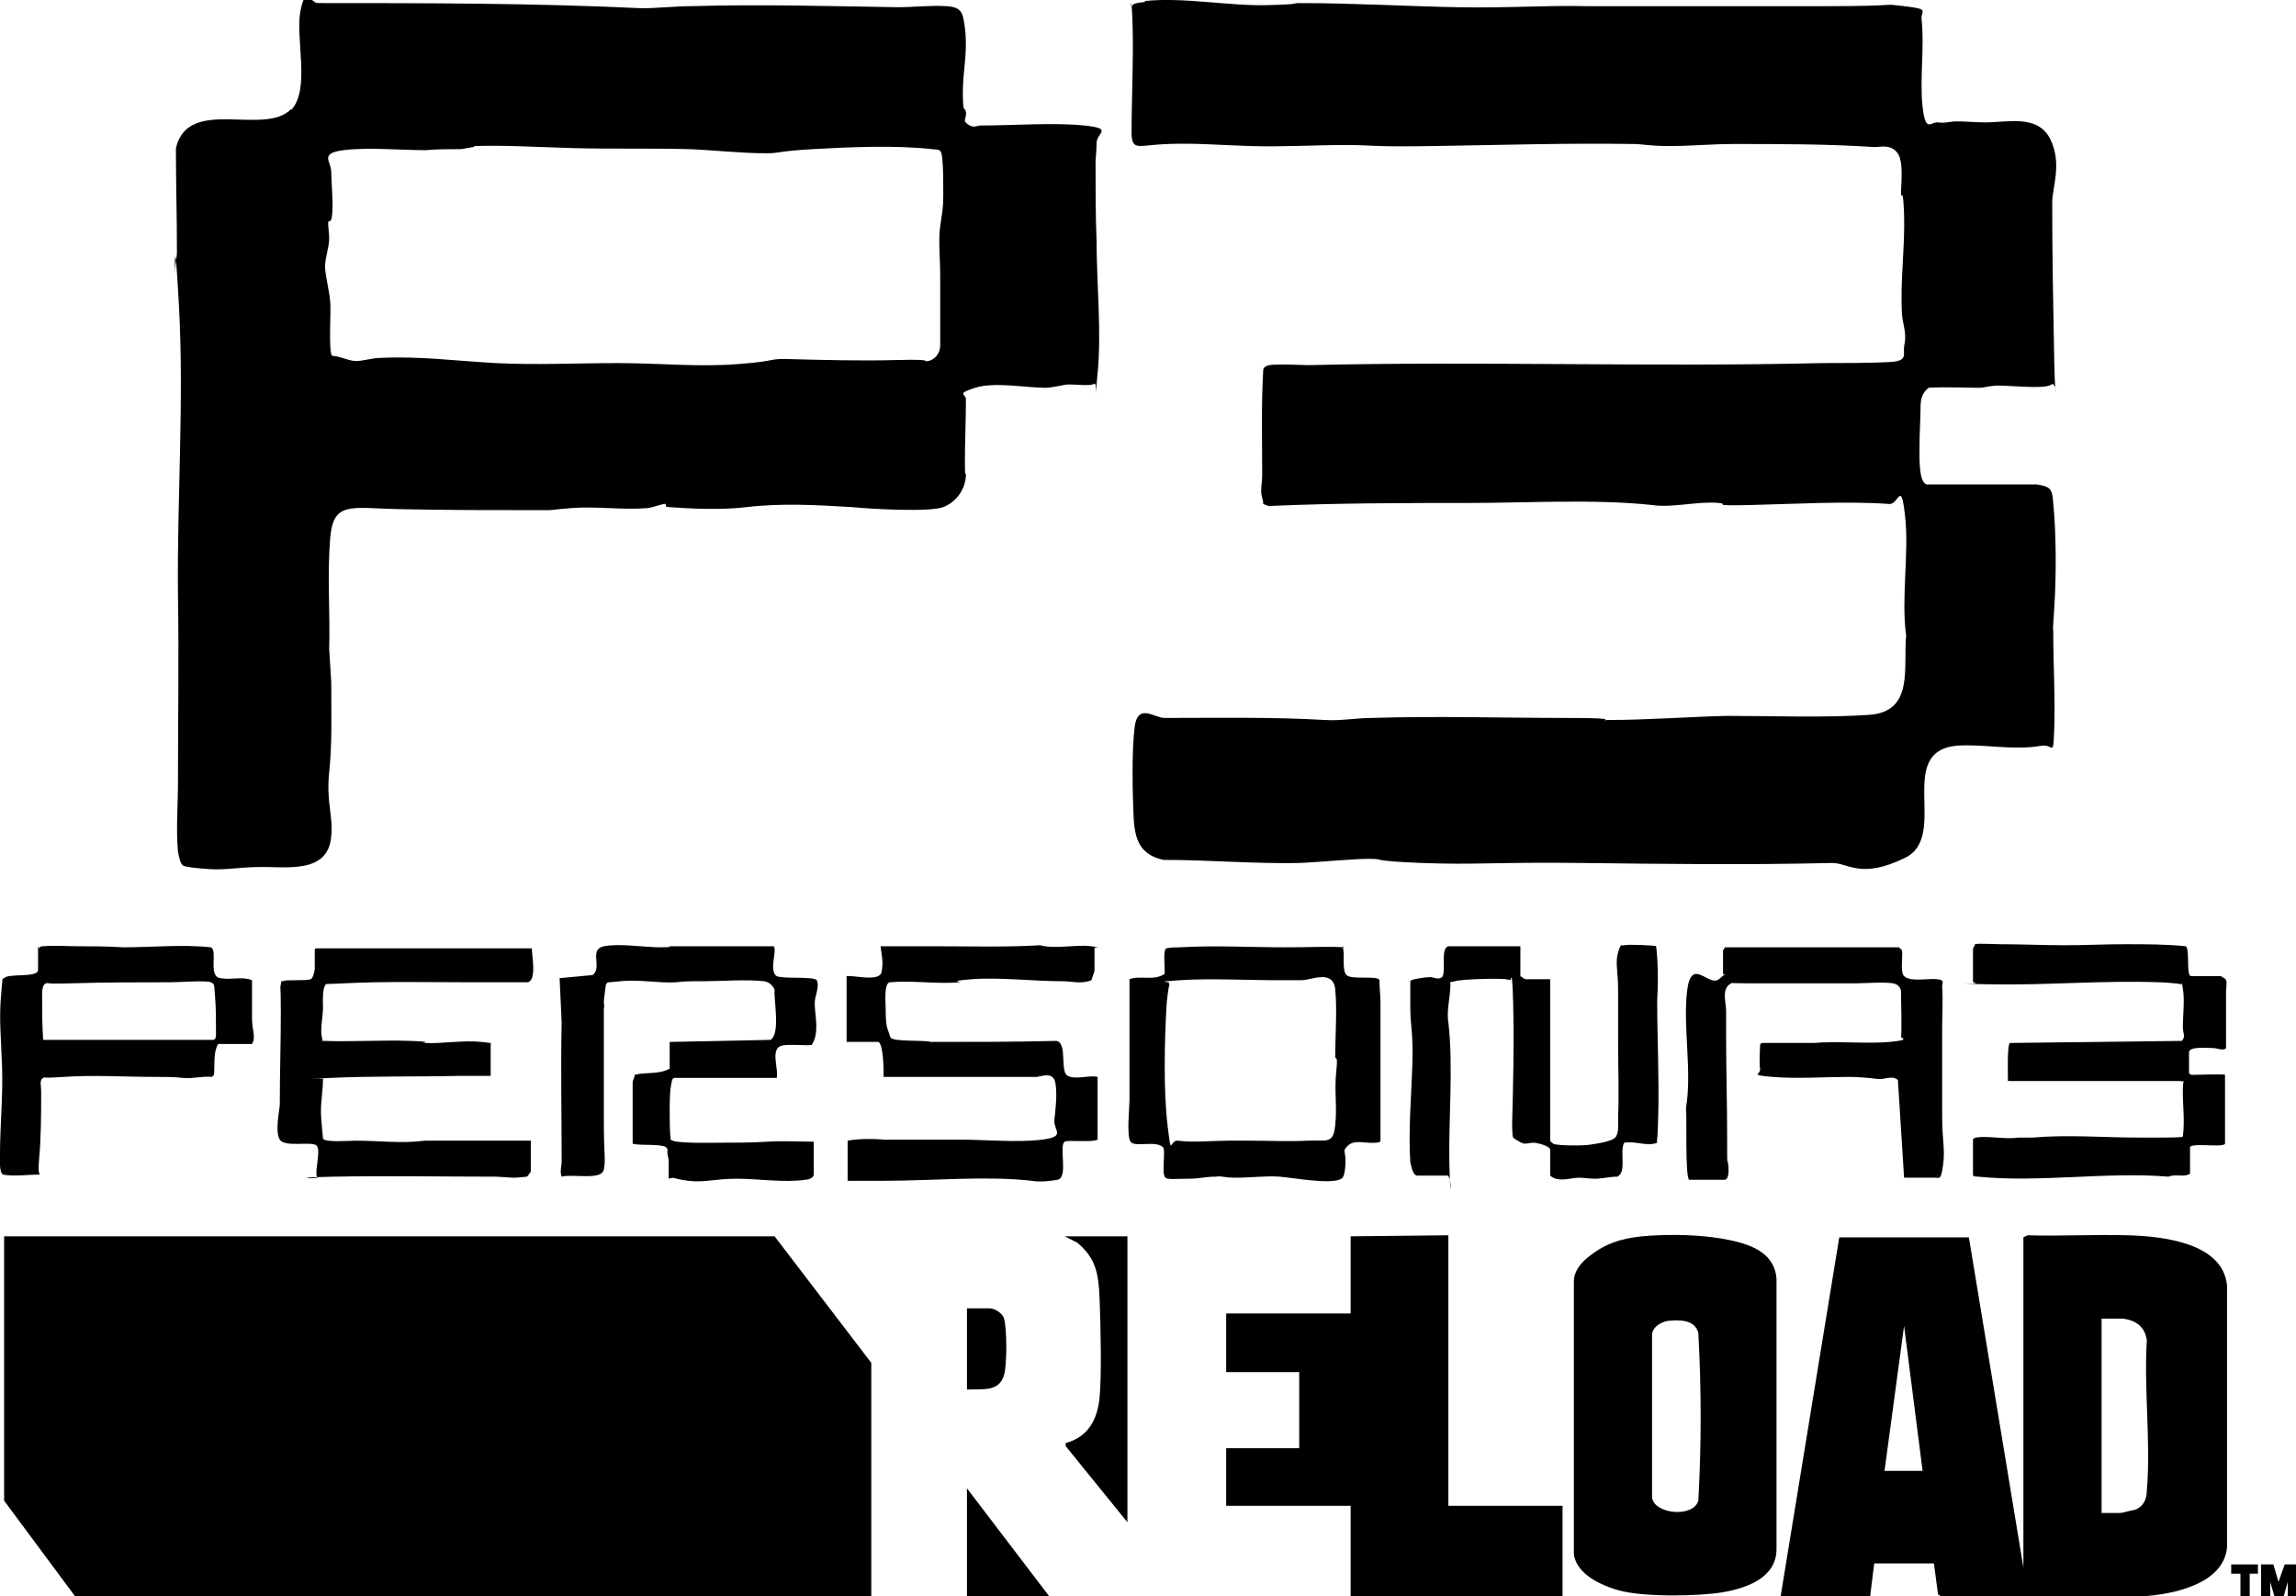
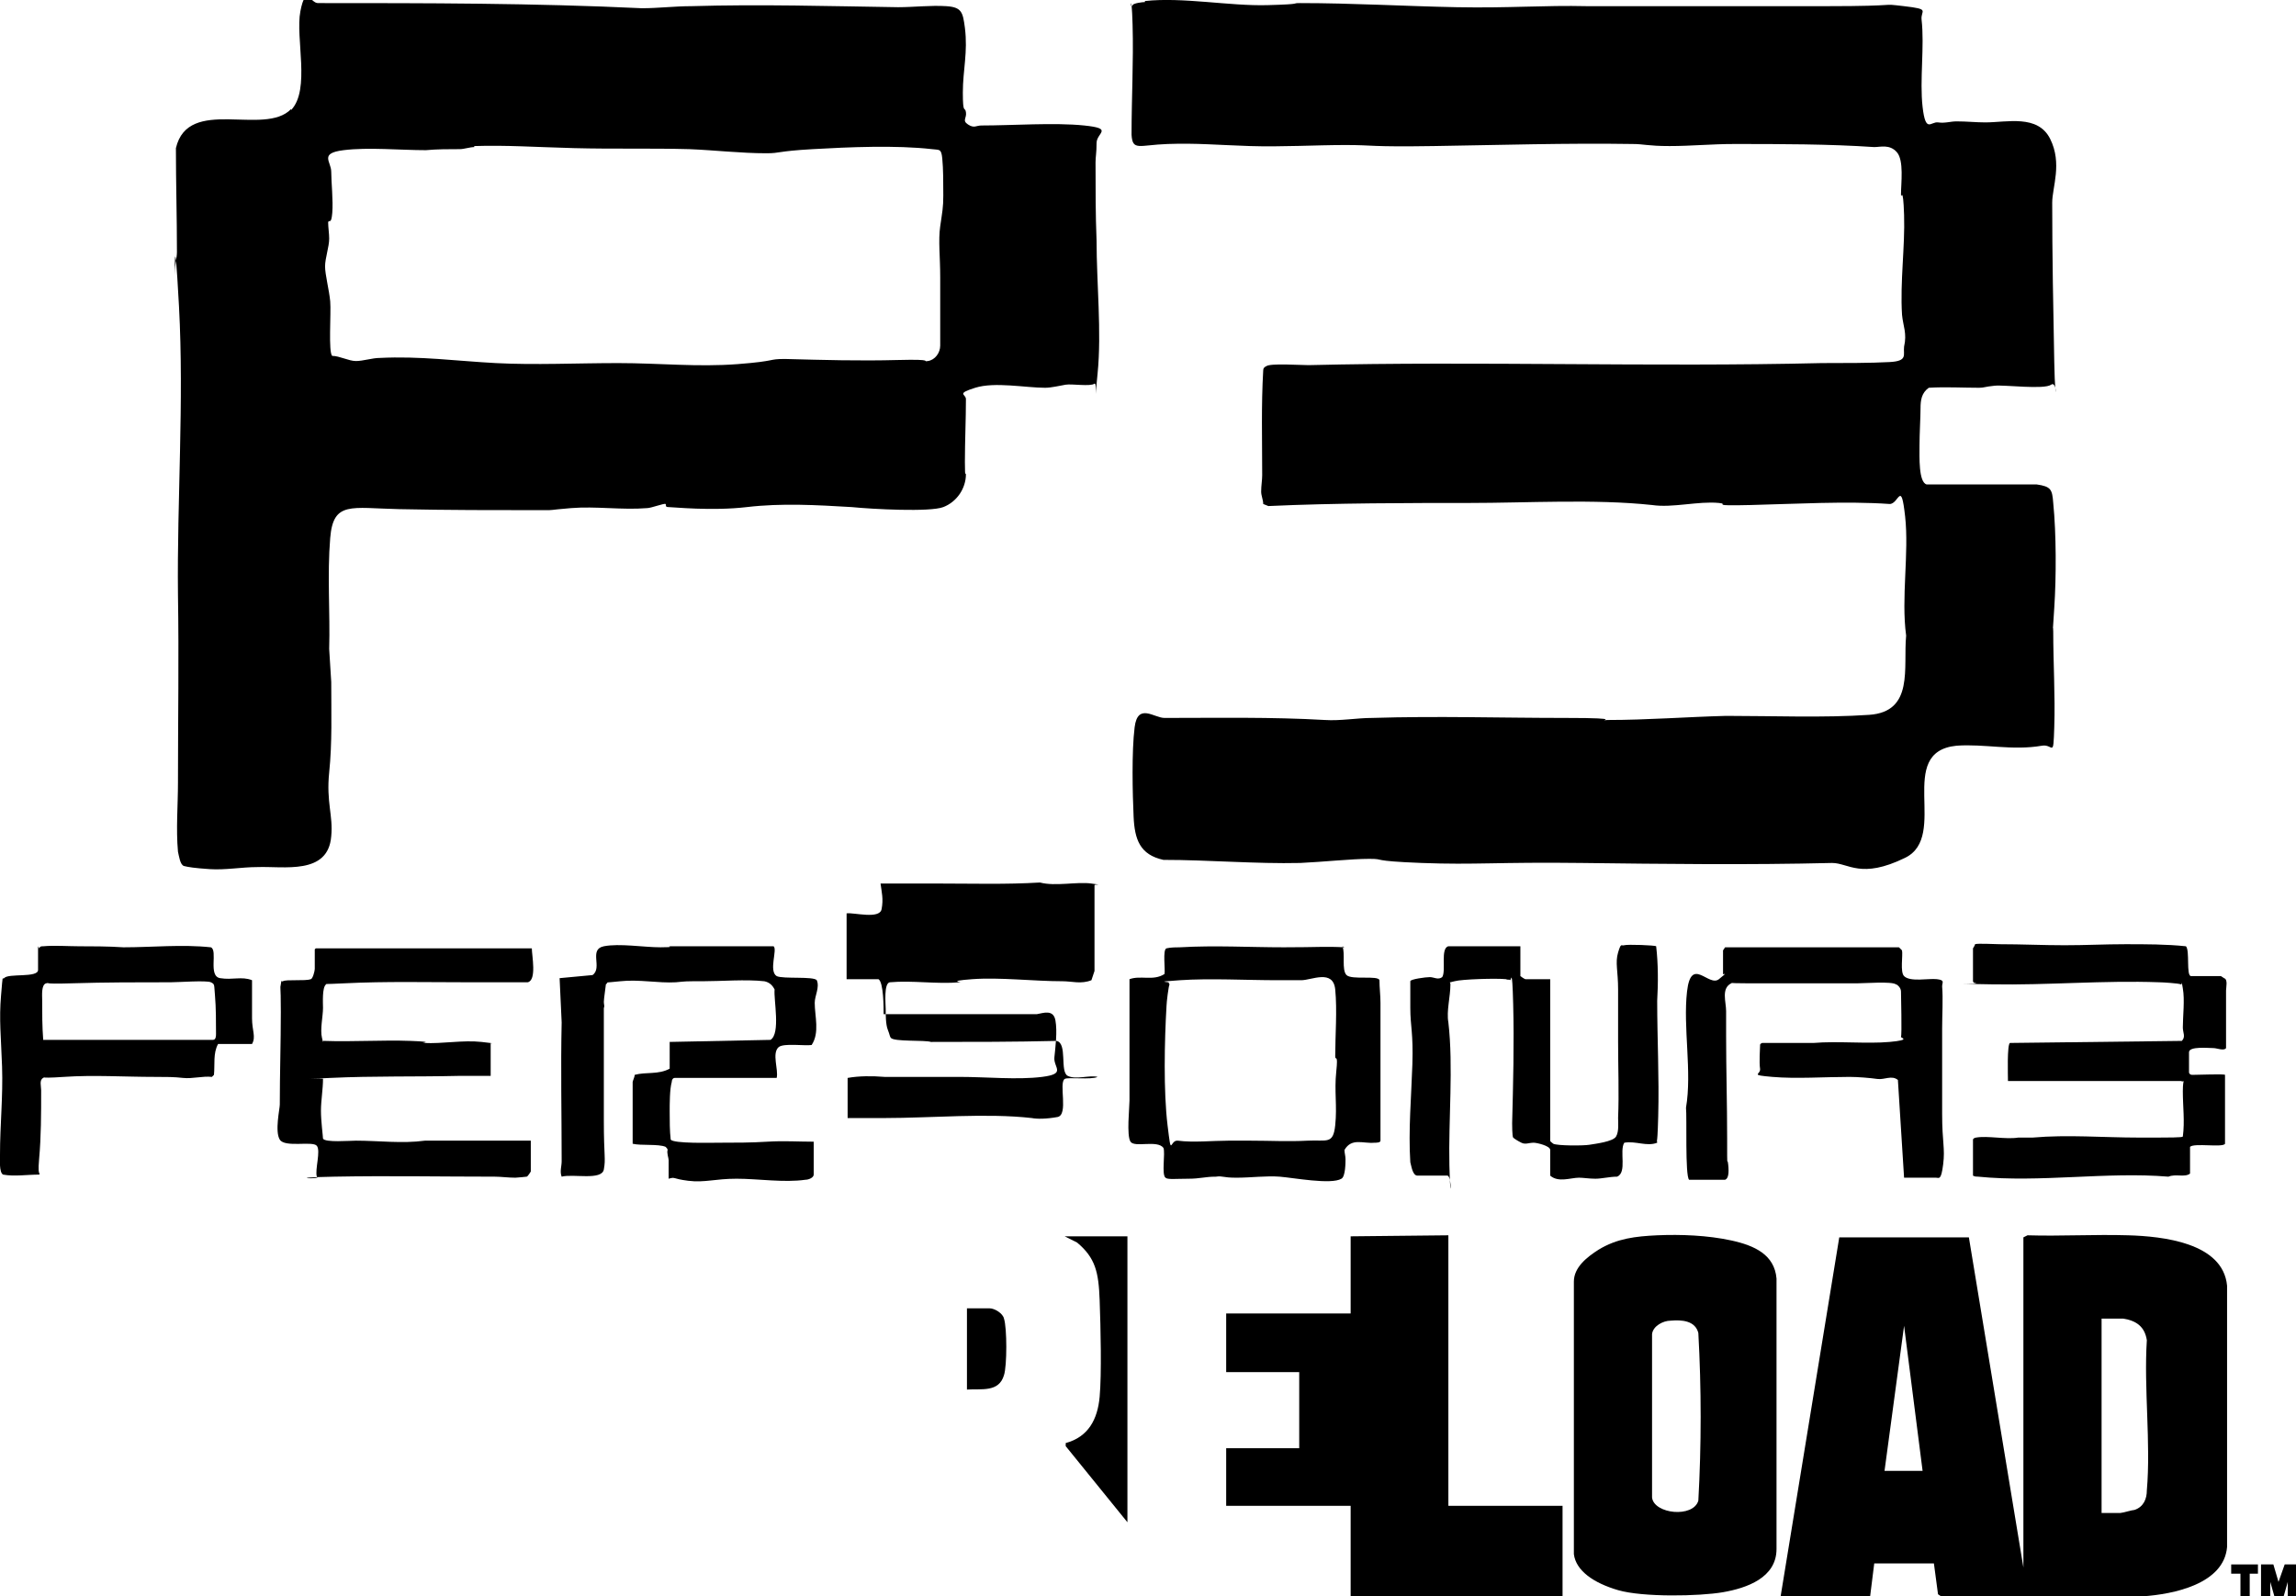
<svg xmlns="http://www.w3.org/2000/svg" viewBox="0 0 223.2 155.2" version="1.1" id="Layer_1" width="1500" height="1043.01">
  <path d="M111.3.1c3.7-.4,8.2.5,11.9.4s2.2-.2,3.2-.2c5.1,0,10.1.3,15.2.4s8.5-.2,12.7-.1c7.7,0,15.4,0,23.2,0s5-.3,7.6,0,1.6.4,1.7,1.3c.3,2.6-.2,5.9.1,8.5s.8,1.4,1.5,1.5,1.2-.1,1.8-.1c1,0,1.9.1,2.8.1,2.1,0,5.1-.8,6.3,1.6s.2,4.7.2,6.2c0,5.2.1,10.3.2,15.5s.4,1.7-.3,2.2-4.5,0-5.5.1-1,.2-1.5.2c-1.6,0-3.3-.1-4.9,0-.7.5-.8,1.2-.8,2s-.1,2.5-.1,3.6-.1,3.6.7,3.8h10.7c1.4.2,1.5.5,1.6,1.8.3,3,.3,7.2.1,10.2s-.1,1.4-.1,2.3c0,3.1.2,6.2.1,9.3s-.1,1.6-1.2,1.8c-2.9.5-5.6-.2-8.3,0-6,.6-.7,8.8-5,10.9s-5.5.5-7.1.5c-8.2.2-16.3.1-24.4,0s-10.3.2-15.5,0-3.4-.4-5.1-.4-4.5.3-6.7.4c-4.3.1-8.9-.3-13.3-.3-2.3-.5-2.8-2-2.9-4.2s-.2-6.3.1-8.7,1.9-.9,2.9-.9c5.2,0,10.4-.1,15.6.2,1.5.1,3.1-.2,4.6-.2,6.3-.2,12.5,0,18.8,0s2.7.3,4.1.2c3.8,0,7.7-.3,11.5-.4,4.5,0,9.5.2,13.9-.1s3.3-4.6,3.6-7.7c-.5-3.7.3-8-.1-11.6s-.6-1.2-1.5-1.2c-4.2-.3-9.3,0-13.5.1s-2-.1-3.1-.2c-2-.2-4.5.5-6.5.2-5.6-.6-12.1-.2-17.8-.2s-13,0-19.5.3l-.5-.2c0-.4-.2-.8-.2-1.2,0-.6.1-1.1.1-1.6,0-3.4-.1-6.8.1-10.2,0-.2.1-.3.3-.4.4-.3,3.3-.1,4.1-.1,16.6-.4,33.3.2,49.9-.2,2,0,4.8,0,6.6-.1s1.3-.7,1.4-1.5c.3-1.3-.1-2-.2-3.1-.2-3.2.3-6.6.2-9.7s-.3-1.4-.3-2c0-1.1.3-3.3-.4-4.1s-1.6-.5-2.2-.5c-4.4-.3-9.2-.3-13.6-.3-2.2,0-4.2.2-6.3.2s-2.5-.2-3.6-.2c-6.4-.1-12.9.1-19.3.2s-5.7-.1-8.6-.1-6.2.2-9.3.1-5.2-.3-8-.2-3.4.7-3.5-.9c0-3.6.2-7.1.1-10.7s-.3-1.3,0-1.9c.1-.2,1-.3,1.2-.3Z" />
  <path d="M28.3,10.7c1.9-2,.4-7,.9-9.6s1-.8,1.7-.8c10.5,0,21,0,31.5.5,1.6,0,3.2-.2,4.8-.2,6.7-.2,13.4,0,20.1.1,1.5,0,3.2-.2,4.7-.1s1.6.6,1.8,2.1c.3,2.4-.2,4.1-.2,6.3s.2,1.3.3,1.9-.4.8.2,1.2.8.1,1.3.1c3,0,7.1-.3,10,0s1.2.7,1.2,1.7-.1,1.3-.1,1.9c0,2.6,0,5.1.1,7.6,0,4.1.5,8.9.1,12.9s0,.8-.3,1c-.4.3-2.2,0-2.8.1s-1.4.3-2,.3c-1.9,0-4.9-.6-6.8,0s-.9.6-.9,1.1c0,2-.1,4.1-.1,6.1s.1.8.1,1.2c0,1.4-.9,2.7-2.2,3.2s-6.9.2-8.9,0c-3.4-.2-6.8-.4-10.2,0s-7.2,0-7.6,0-.2-.2-.3-.3-1.4.4-1.8.4c-2.4.2-5-.2-7.4,0s-1.5.2-2.7.2c-4.7,0-9.3,0-14-.1s-6.4-.8-6.7,2.8,0,7.3-.1,10.8l.2,3.2c0,3,.1,5.9-.2,8.8s.4,4.2.2,6.2c-.3,3.8-4.6,2.9-7.2,3-1.5,0-3.1.3-4.6.2s-2.1-.2-2.5-.3-.5-1-.6-1.4c-.2-2.2,0-4.5,0-6.7,0-6.1.1-12.2,0-18.3-.1-9.2.6-18.7.1-28s-.4-2.2-.4-3.2.2-1.5.2-2.1c0-3.4-.1-6.7-.1-10.1,1.2-5.1,8.6-1.1,11.2-3.8ZM46.1,14.3c-.4,0-1,.2-1.4.2-1.1,0-2.2,0-3.3.1-2.5,0-5.6-.3-8,0s-1.2,1.1-1.2,2.1.2,2.8.1,4-.3.6-.4.9c0,.5.1,1.1.1,1.6,0,.8-.4,1.9-.4,2.7s.4,2.3.5,3.4-.2,5,.2,5.3c.7,0,1.6.5,2.3.5s1.6-.3,2.3-.3c3.9-.2,7.5.3,11.3.5s7.9,0,11.9,0,7.7.4,11.6.1,2.9-.5,4.6-.5c3.8.1,7.2.2,11,.1s2.2.2,2.9.1,1.2-.8,1.2-1.5c0-2.1,0-4.5,0-6.6s-.2-3.6,0-5,.3-1.8.3-3,0-2.6-.1-3.6-.3-.8-1-.9c-3.5-.4-8.1-.2-11.6,0s-3.1.4-4.5.4c-2.5,0-5-.3-7.5-.4-3.7-.1-7.4,0-11.2-.1s-6.6-.3-9.7-.2Z" />
-   <polygon points="84.7 155.2 7.3 155.2 .4 145.9 .4 120.2 75.3 120.2 84.7 132.5 84.7 155.2" />
  <path d="M196.7,120.3l.4-.2c3.2.1,6.5-.1,9.8,0s9.2.7,9.6,4.9v25.4c-.3,3.6-5.2,4.6-8.2,4.8h-19.6s-.3-.2-.3-.2l-.4-3h-5.8s-.4,3.2-.4,3.2h-8.7l5.7-34.9h12.6s5.3,32.1,5.3,32.1v-32ZM206.5,128.2c-.7,0-1.5,0-2.2,0v18.9h1.8c.2,0,1.2-.3,1.4-.3.9-.3,1.2-1.1,1.2-1.9.4-4.6-.3-9.9,0-14.6-.2-1.3-1-1.9-2.3-2.1ZM186.9,143l-1.8-14.1-1.9,14.1h3.6Z" />
  <polygon points="140.8 120.1 140.8 146.4 151.9 146.4 151.9 155.2 131.3 155.2 131.3 146.4 119.2 146.4 119.2 140.8 126.3 140.8 126.3 133.4 119.2 133.4 119.2 127.7 131.3 127.7 131.3 120.2 140.8 120.1" />
  <path d="M161.1,120.1c2.3-.1,4.9,0,7.2.5s4.2,1.4,4.4,3.7v26.3c0,2.8-2.9,3.8-5.2,4.2s-7.8.5-10.2-.2-4.1-1.9-4.3-3.5v-26.5c0-1.4,1.3-2.4,2.4-3.1,1.8-1.1,3.6-1.3,5.7-1.4ZM162.4,128.4c-.7,0-1.7.5-1.8,1.3v15.9c.2,1.6,4,2,4.5.3.3-5.4.3-10.9,0-16.3-.3-1.2-1.6-1.3-2.7-1.2Z" />
  <path d="M65.1,101.3l9.8-.2c1-.6.3-3.9.4-4.9-.2-.4-.5-.7-1-.8-1.8-.2-4.2,0-6,0s-1.5,0-2.6.1c-1.7.1-3.6-.3-5.4-.1s-1,0-1.4.3c0,.1-.2,1.4-.2,1.7s.1.4,0,.6c0,3.7,0,7.3,0,10.9s.2,3.7,0,4.8-3,.4-4.1.7c-.2-.5,0-1,0-1.5,0-4.5-.1-9.1,0-13.5l-.2-4.3,3.2-.3c1-.7-.4-2.5,1.1-2.8s3.9.1,5.5.1.6-.1.9-.1c3.3,0,6.7,0,10.1,0,.4.3-.5,2.4.3,2.9.6.3,3.6,0,3.9.4.3.7-.2,1.5-.2,2.2,0,1.3.5,2.9-.3,4.1-.7.1-2.7-.2-3.2.2-.7.6,0,2.2-.2,3h-9.9c-.2,0-.3.2-.3.4-.2.7-.2,2.1-.2,2.9s0,1.9.1,2.7c.3.4,3.9.3,4.7.3,1.6,0,3.1,0,4.7-.1s3,0,4.5,0v3.2c0,.3-.5.5-.8.5-2.1.3-4.6-.1-6.7-.1s-3.1.4-4.7.2-1.2-.4-1.9-.2v-1.8c0-.2-.2-.7-.1-1,0-.1-.1-.2-.2-.3-.7-.3-2.4-.1-3.2-.3v-6c0-.1.2-.5.2-.7,1.1-.3,2.3,0,3.4-.6v-2.6Z" />
  <path d="M216.2,95.1c.4.1.2.9.2,1.2,0,1.9,0,3.7,0,5.6-.2.3-.9,0-1.2,0-.5,0-2.4-.2-2.4.4v2c.1.2.2.2.4.2.5,0,3-.1,3.1,0v6.7c-.2.4-3-.1-3.4.3v2.6c-.5.4-1.4,0-2.1.3-6-.5-12.5.6-18.5,0-.2,0-.3,0-.5-.1v-3.5c0-.1.2-.2.3-.2,1.1-.2,2.9.2,4.1,0h1.4c3.4-.3,6.9,0,10.3,0s4.2,0,4.3-.1c.2-1.5,0-2.9,0-4.4s.3-.8-.2-1h-16.8c0-.5-.1-3.6.2-3.7l16.7-.2c.4-.4.1-.8.1-1.3,0-1.1.2-2.7,0-3.8s0-.3-.2-.4-1.8-.2-2.1-.2c-5.4-.2-10.9.3-16.3.2s-1.2,0-1.5-.1-.2,0-.3-.2v-3.2c0,0,.2-.3.2-.4.2-.1,2,0,2.4,0,2.1,0,4.2.1,6.3.1s3.9-.1,5.9-.1,4,0,5.9.2c.4.4,0,2.9.5,2.9h2.9Z" />
  <path d="M30.7,92.2h21c0,.7.5,3.1-.4,3.3-1.9,0-3.8,0-5.8,0-3.9,0-8-.1-12,.1s-1.5-.1-1.8.1c-.4.3-.3,1.8-.3,2.3,0,.8-.3,2.1-.1,2.9s0,.2.2.3c2.8.1,5.7-.1,8.4,0s.8.2,1.3.2c1.8.1,3.8-.3,5.6-.1s.6.1.9.2v3.1c-1,0-2,0-3,0-4.2.1-8.4,0-12.6.2s-.5,0-.7.1c0,1-.2,2.1-.2,3.1s.2,2.5.2,2.7c.2.4,2.6.2,3.2.2,2.2,0,4.5.3,6.7,0h10.3v3s-.3.5-.4.5c0,0-.9.1-1.1.1-.7,0-1.4-.1-2-.1-5.2,0-10.4-.1-15.6,0s-1.1.3-1.7,0c-.2-.7.4-2.5,0-3s-3.1.2-3.6-.6,0-3,0-3.4c0-3,.1-6,.1-9s-.1-2.1,0-2.7,0-.2.2-.3c.3-.2,2.2,0,2.7-.2.2,0,.4-.8.4-1v-1.9Z" />
-   <path d="M106.4,94.4c0,0-.3.9-.3.9-1,.4-1.9.1-2.8.1-2.8,0-6.1-.4-8.8-.2s-.7.3-1.2.3c-2.2.2-4.6-.2-6.8,0-.6.1-.4,2.1-.4,2.6s0,1.5.2,2,.2.7.3.8c.3.4,3.3.2,3.9.4,4.1,0,8.1,0,12.2-.1,1.1.2.3,3,1.1,3.4s2.1-.1,2.9.1v6.1c-.6.3-2.9,0-3.2.2-.6.4.4,3.5-.7,3.7s-2,.2-2.5.1c-4.4-.5-9.8,0-14.3,0s-2.4,0-3.6,0v-3.9c1.1-.2,2.4-.2,3.6-.1,2.6,0,4.7,0,7.3,0s5.6.3,8,0,1.1-.9,1.2-1.9.3-2.5.1-3.6-1.2-.7-1.8-.6c-2.2,0-4.5,0-6.7,0s-1.9,0-3.3,0-3.3,0-4.9,0c0-.6,0-3.1-.5-3.4h-3.1c0,0,0-6.4,0-6.4.7-.1,3.2.6,3.4-.4s0-1.7-.1-2.5c1.9,0,3.8,0,5.7,0,3.2,0,6.5.1,9.8-.1,1.5.4,3.6-.1,5,.1s.2,0,.3.2c0,.7,0,1.5,0,2.2Z" />
+   <path d="M106.4,94.4c0,0-.3.9-.3.9-1,.4-1.9.1-2.8.1-2.8,0-6.1-.4-8.8-.2s-.7.3-1.2.3c-2.2.2-4.6-.2-6.8,0-.6.1-.4,2.1-.4,2.6s0,1.5.2,2,.2.7.3.8c.3.4,3.3.2,3.9.4,4.1,0,8.1,0,12.2-.1,1.1.2.3,3,1.1,3.4s2.1-.1,2.9.1c-.6.3-2.9,0-3.2.2-.6.4.4,3.5-.7,3.7s-2,.2-2.5.1c-4.4-.5-9.8,0-14.3,0s-2.4,0-3.6,0v-3.9c1.1-.2,2.4-.2,3.6-.1,2.6,0,4.7,0,7.3,0s5.6.3,8,0,1.1-.9,1.2-1.9.3-2.5.1-3.6-1.2-.7-1.8-.6c-2.2,0-4.5,0-6.7,0s-1.9,0-3.3,0-3.3,0-4.9,0c0-.6,0-3.1-.5-3.4h-3.1c0,0,0-6.4,0-6.4.7-.1,3.2.6,3.4-.4s0-1.7-.1-2.5c1.9,0,3.8,0,5.7,0,3.2,0,6.5.1,9.8-.1,1.5.4,3.6-.1,5,.1s.2,0,.3.2c0,.7,0,1.5,0,2.2Z" />
  <path d="M147.8,92v2.9c0,0,.4.3.5.3h2.4v15.7c0,.1.2.2.3.3.4.2,2.9.2,3.5.1s2.3-.3,2.6-.8.2-1.4.2-1.8c.1-2.4,0-5,0-7.4s0-3.3,0-5.1-.3-2.6,0-3.6.3-.6.6-.7,3,0,3.1.1c.2,1.7.2,3.6.1,5.3,0,3.7.2,7.4.1,11.2s-.2,1.7-.1,2.6c-1,.4-2.1-.2-3.2,0-.5.8.3,2.9-.7,3.3-.7,0-1.5.2-2.1.2s-1.2-.1-1.6-.1c-.8,0-2,.5-2.8-.2v-2.5c0-.4-1.3-.7-1.6-.7-.5,0-.8.2-1.2,0s-.7-.4-.8-.5-.1-1.3-.1-1.4c.1-3.8.2-7.8.1-11.6s-.2-2.2-.3-2.3c0-.1-.2,0-.4-.1-.9-.1-4.3,0-5,.2s-.4,0-.4.3c0,1.2-.4,2.6-.2,3.7.5,4.3,0,9.5.1,13.9s.3,1-.2,1h-2.9c-.5,0-.6-1-.7-1.3-.2-3.1.1-6.4.2-9.5s-.2-3.7-.2-5.5,0-2.4,0-2.6,1.5-.4,1.9-.4.8.3,1.2,0c.4-.6-.2-2.8.6-3h7Z" />
  <path d="M130.5,92c.3.7-.1,2.3.4,2.8s3.1,0,3.2.5c0,.7.1,1.5.1,2.2,0,2.9,0,5.9,0,8.8s0,4.4,0,4.6-.4.2-.6.2c-1.1.1-2.2-.5-2.9.7,0,.3.1.6.1.9s0,1.7-.4,1.9c-1,.6-4.7-.1-6-.2s-2.8.1-4.2.1-1.3-.2-2-.1c-1.1,0-1.5.2-2.7.2s-2,.1-2.2-.1c-.4-.3,0-2.4-.2-2.9-.6-.8-2.8,0-3.2-.6s-.1-3.3-.1-4,0-1.7,0-2.6c0-3.1,0-6.1,0-9.2,1.1-.4,2.3.2,3.4-.5.1-.4-.2-2.4.2-2.5s1-.1,1.3-.1c3.4-.2,6.8,0,10.1,0s4-.1,5.9,0ZM113.7,95.7c-.1.1-.3,1.8-.3,2.1-.2,3.4-.3,8.3.1,11.6s.2,1.4,1,1.5c1.5.2,3.4,0,4.9,0s1.3,0,2.2,0c1.9,0,3.6.1,5.5,0s2.5.4,2.7-1.5-.1-3.3.1-5.2-.1-1-.1-1.5c0-2,.2-4.5,0-6.5s-2.3-.9-3.3-.9-1.5,0-2.3,0c-3,0-6.6-.2-9.5,0s-.7.1-1.1.3Z" />
  <path d="M167.7,92.1h16.9c0,0,.3.3.3.3.1.5-.2,2.1.2,2.5.6.6,2.4.2,3.2.3s.5.3.5.7c.1,1.2,0,2.8,0,4.1,0,2.8,0,5.5,0,8.3s.3,3.3.1,4.9-.4,1.3-.7,1.3h-3.1l-.6-9.5c-.6-.5-1.3,0-2-.1s-1.9-.2-2.7-.2c-2.4,0-5.2.2-7.5,0s-1.1-.2-1.2-.8,0-2,0-2.2,0-.2.2-.3h5c2.3-.2,5.2.1,7.4-.1s1-.4,1.1-.5c.1-.2,0-4,0-4.4s-.4-.7-.5-.7c-.4-.3-3-.1-3.7-.1-3.6,0-7.2,0-10.8,0s-.8-.3-1.5,0c-1,.5-.5,1.8-.5,2.7s0,1.6,0,2.4c0,3.3.1,6.6.1,10s0,1.6.1,2.5,0,1.4-.3,1.5h-3.5c-.4-.4-.2-6.1-.3-7,.6-3.5-.3-7.8.1-11.3s2.1-.4,3.1-1.2.4-.4.4-.5v-2.3Z" />
  <path d="M3.8,92.2c.1-.2.2-.2.4-.2,1-.1,2.5,0,3.5,0s2.9,0,4.3.1c2.8,0,5.7-.3,8.5,0,.7.3-.3,2.8.9,3s2.1-.2,3.1.2c0,1.2,0,2.5,0,3.7s.4,1.8,0,2.5h-3.3c-.5.9-.3,2-.4,3l-.2.2c-.9-.1-1.9.2-2.8.1s-1.6-.1-2.7-.1c-3,0-6-.2-8.9,0s-1.6-.1-2,.1-.2.8-.2,1.2c0,2.3,0,4.5-.2,6.7s.3,1,0,1.5c-1.2,0-2.4.2-3.5,0-.4-.2-.3-1.5-.3-2,0-2.8.3-5.6.2-8.5s-.3-4.6-.1-6.9.1-1.5.3-1.7c.4-.5,3.3,0,3.3-.8v-2.3ZM4.2,101.1h16.5c.3,0,.3-.4.3-.6,0-1,0-2.6-.1-3.7s0-1.1-.4-1.3c-.4-.2-3.2,0-3.9,0-3.2,0-6.4,0-9.6.1s-2-.1-2.5,0-.4,1.2-.4,1.6c0,1.3,0,2.6.1,3.9Z" />
  <path d="M109.6,120.2v27.8l-6-7.4v-.3c2.2-.6,3.1-2.3,3.3-4.5s.1-6.7,0-9.4-.4-4.1-2.2-5.6l-1.2-.6h6.1Z" />
-   <polygon points="102 155.2 94 155.2 94 144.7 102 155.2" />
  <path d="M94,135.1v-7.9h2.2c.5,0,1.3.5,1.4,1,.3.9.3,4.6,0,5.5-.5,1.7-2.2,1.3-3.6,1.4Z" />
  <polygon points="219.8 152.1 221 152.1 221.5 153.8 222.1 152.1 223.2 152.1 223.2 155.2 222.4 155.2 222.4 153.8 222 155.2 221.1 155.2 220.7 153.8 220.7 155.2 219.8 155.2 219.8 152.1" />
  <polygon points="219.5 152.1 219.5 153 218.7 153 218.7 155.2 217.8 155.2 217.8 153 216.9 153 216.9 152.1 219.5 152.1" />
</svg>